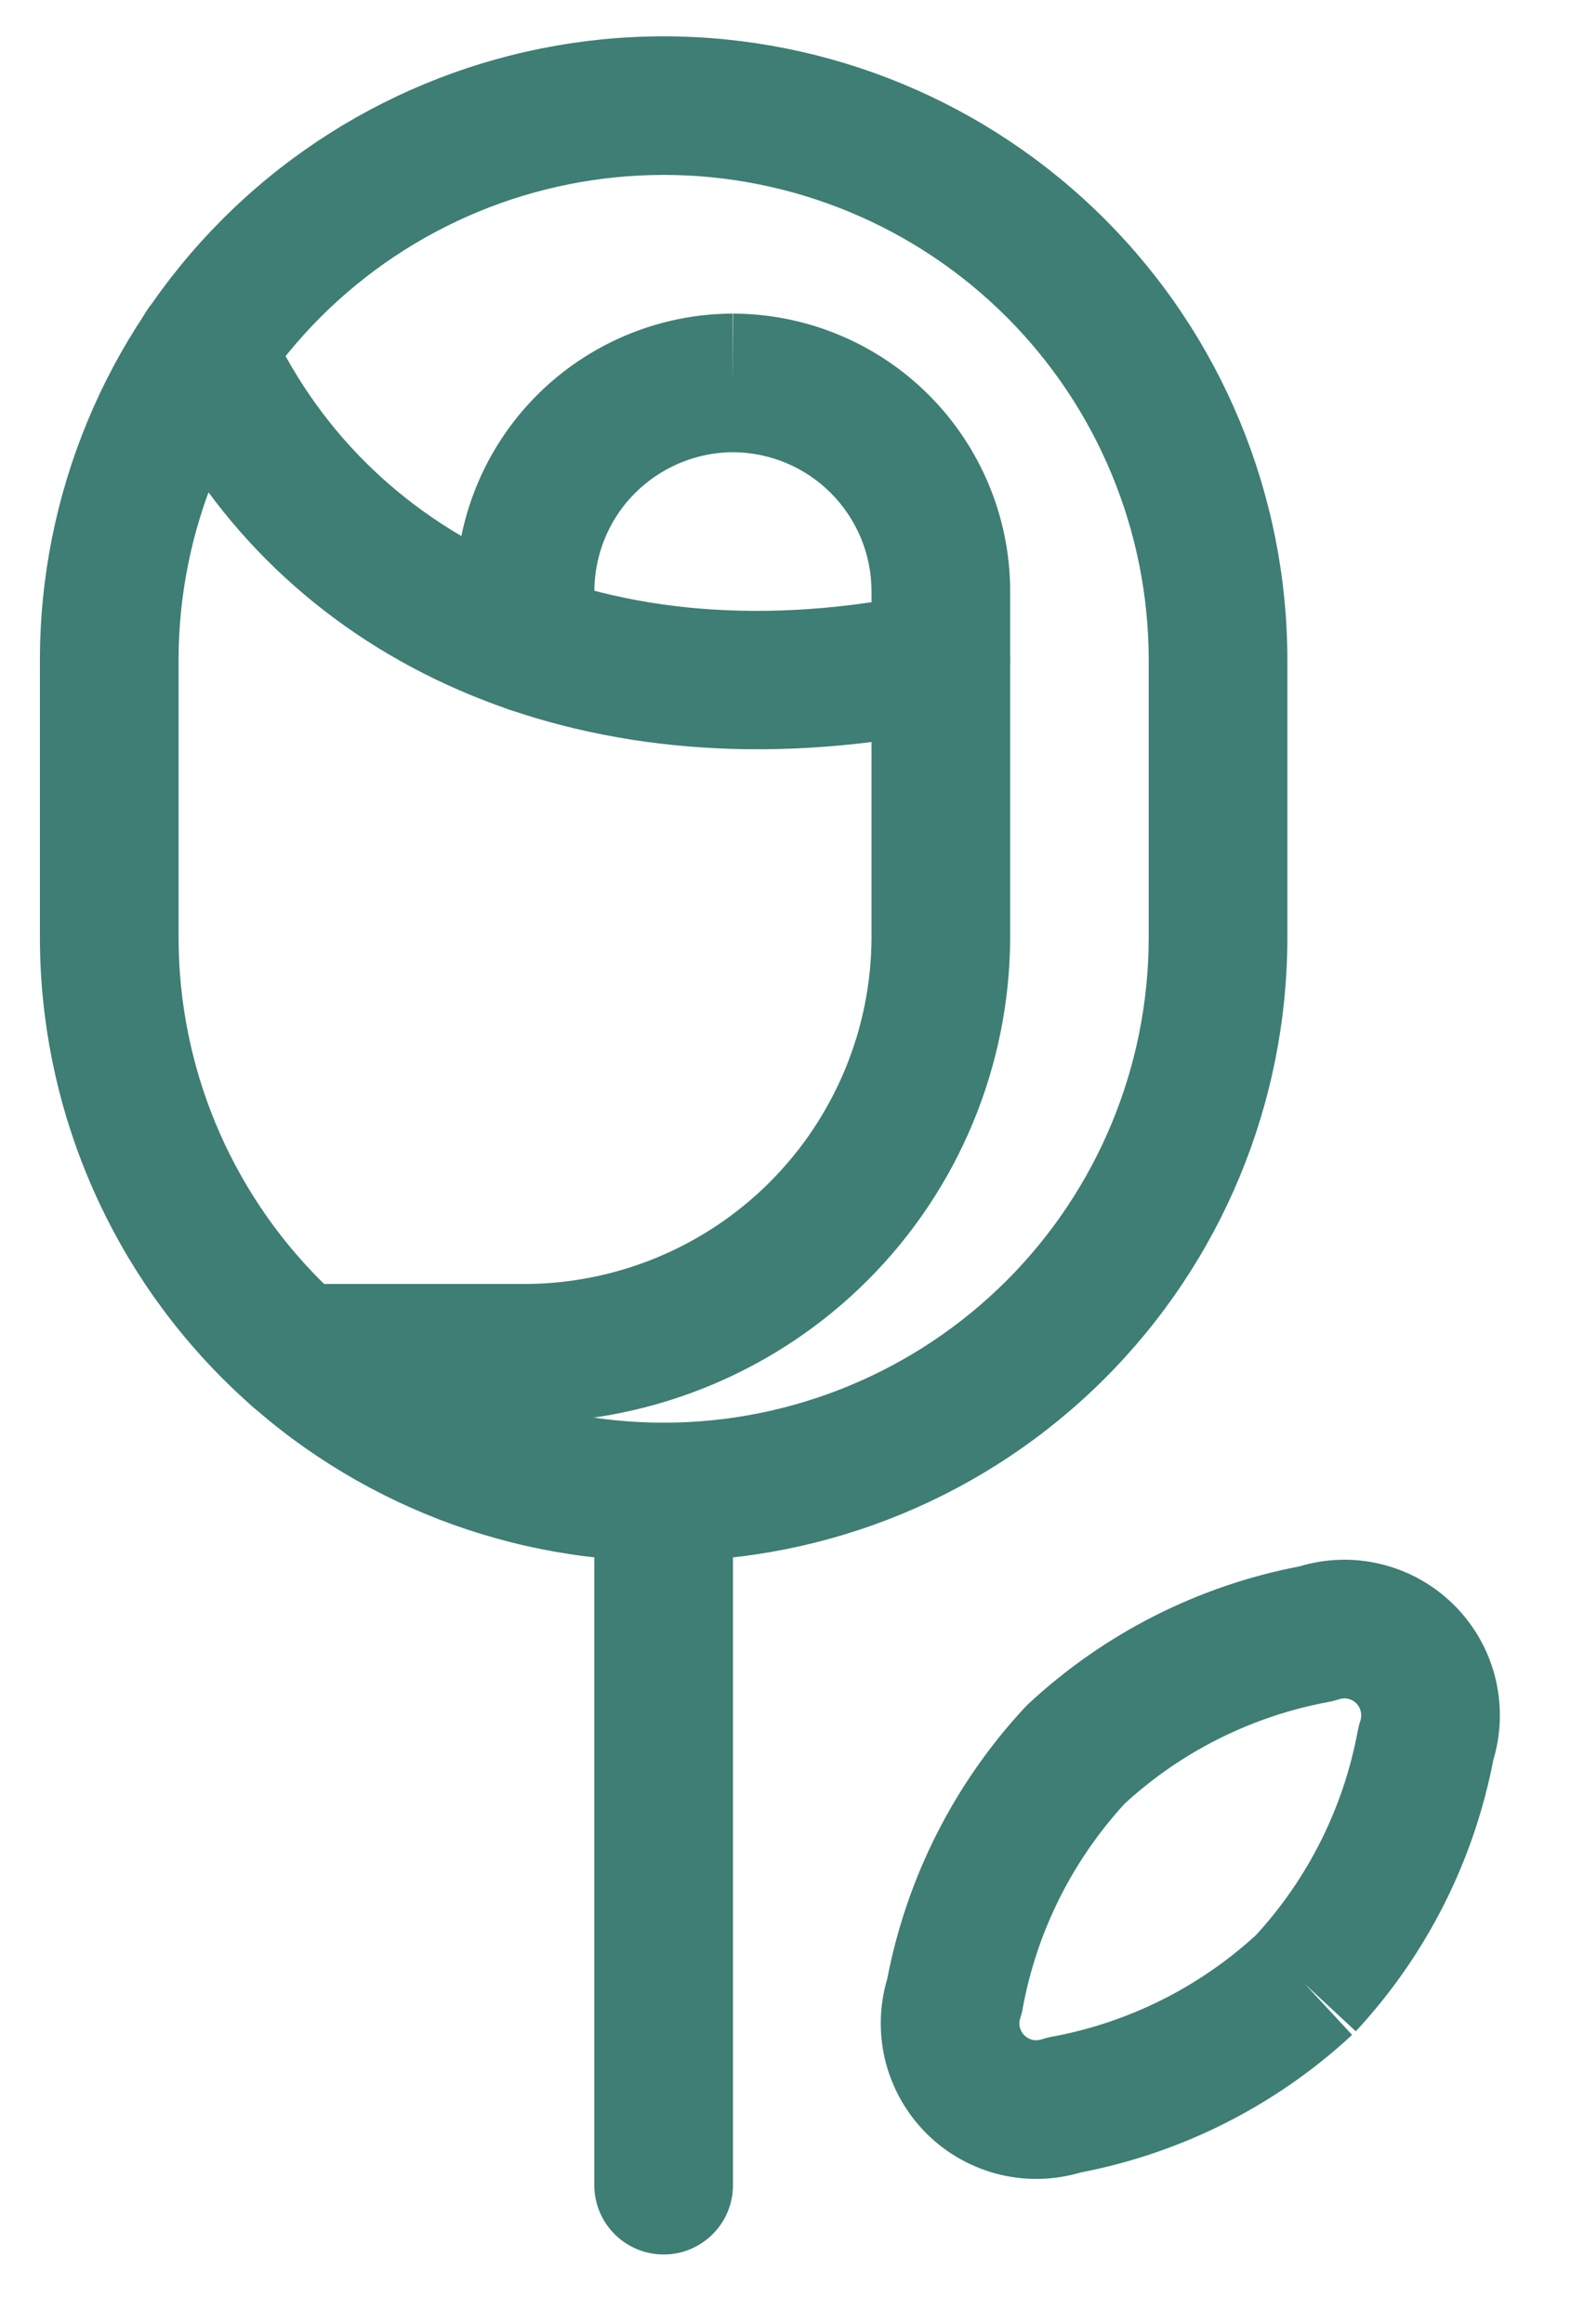
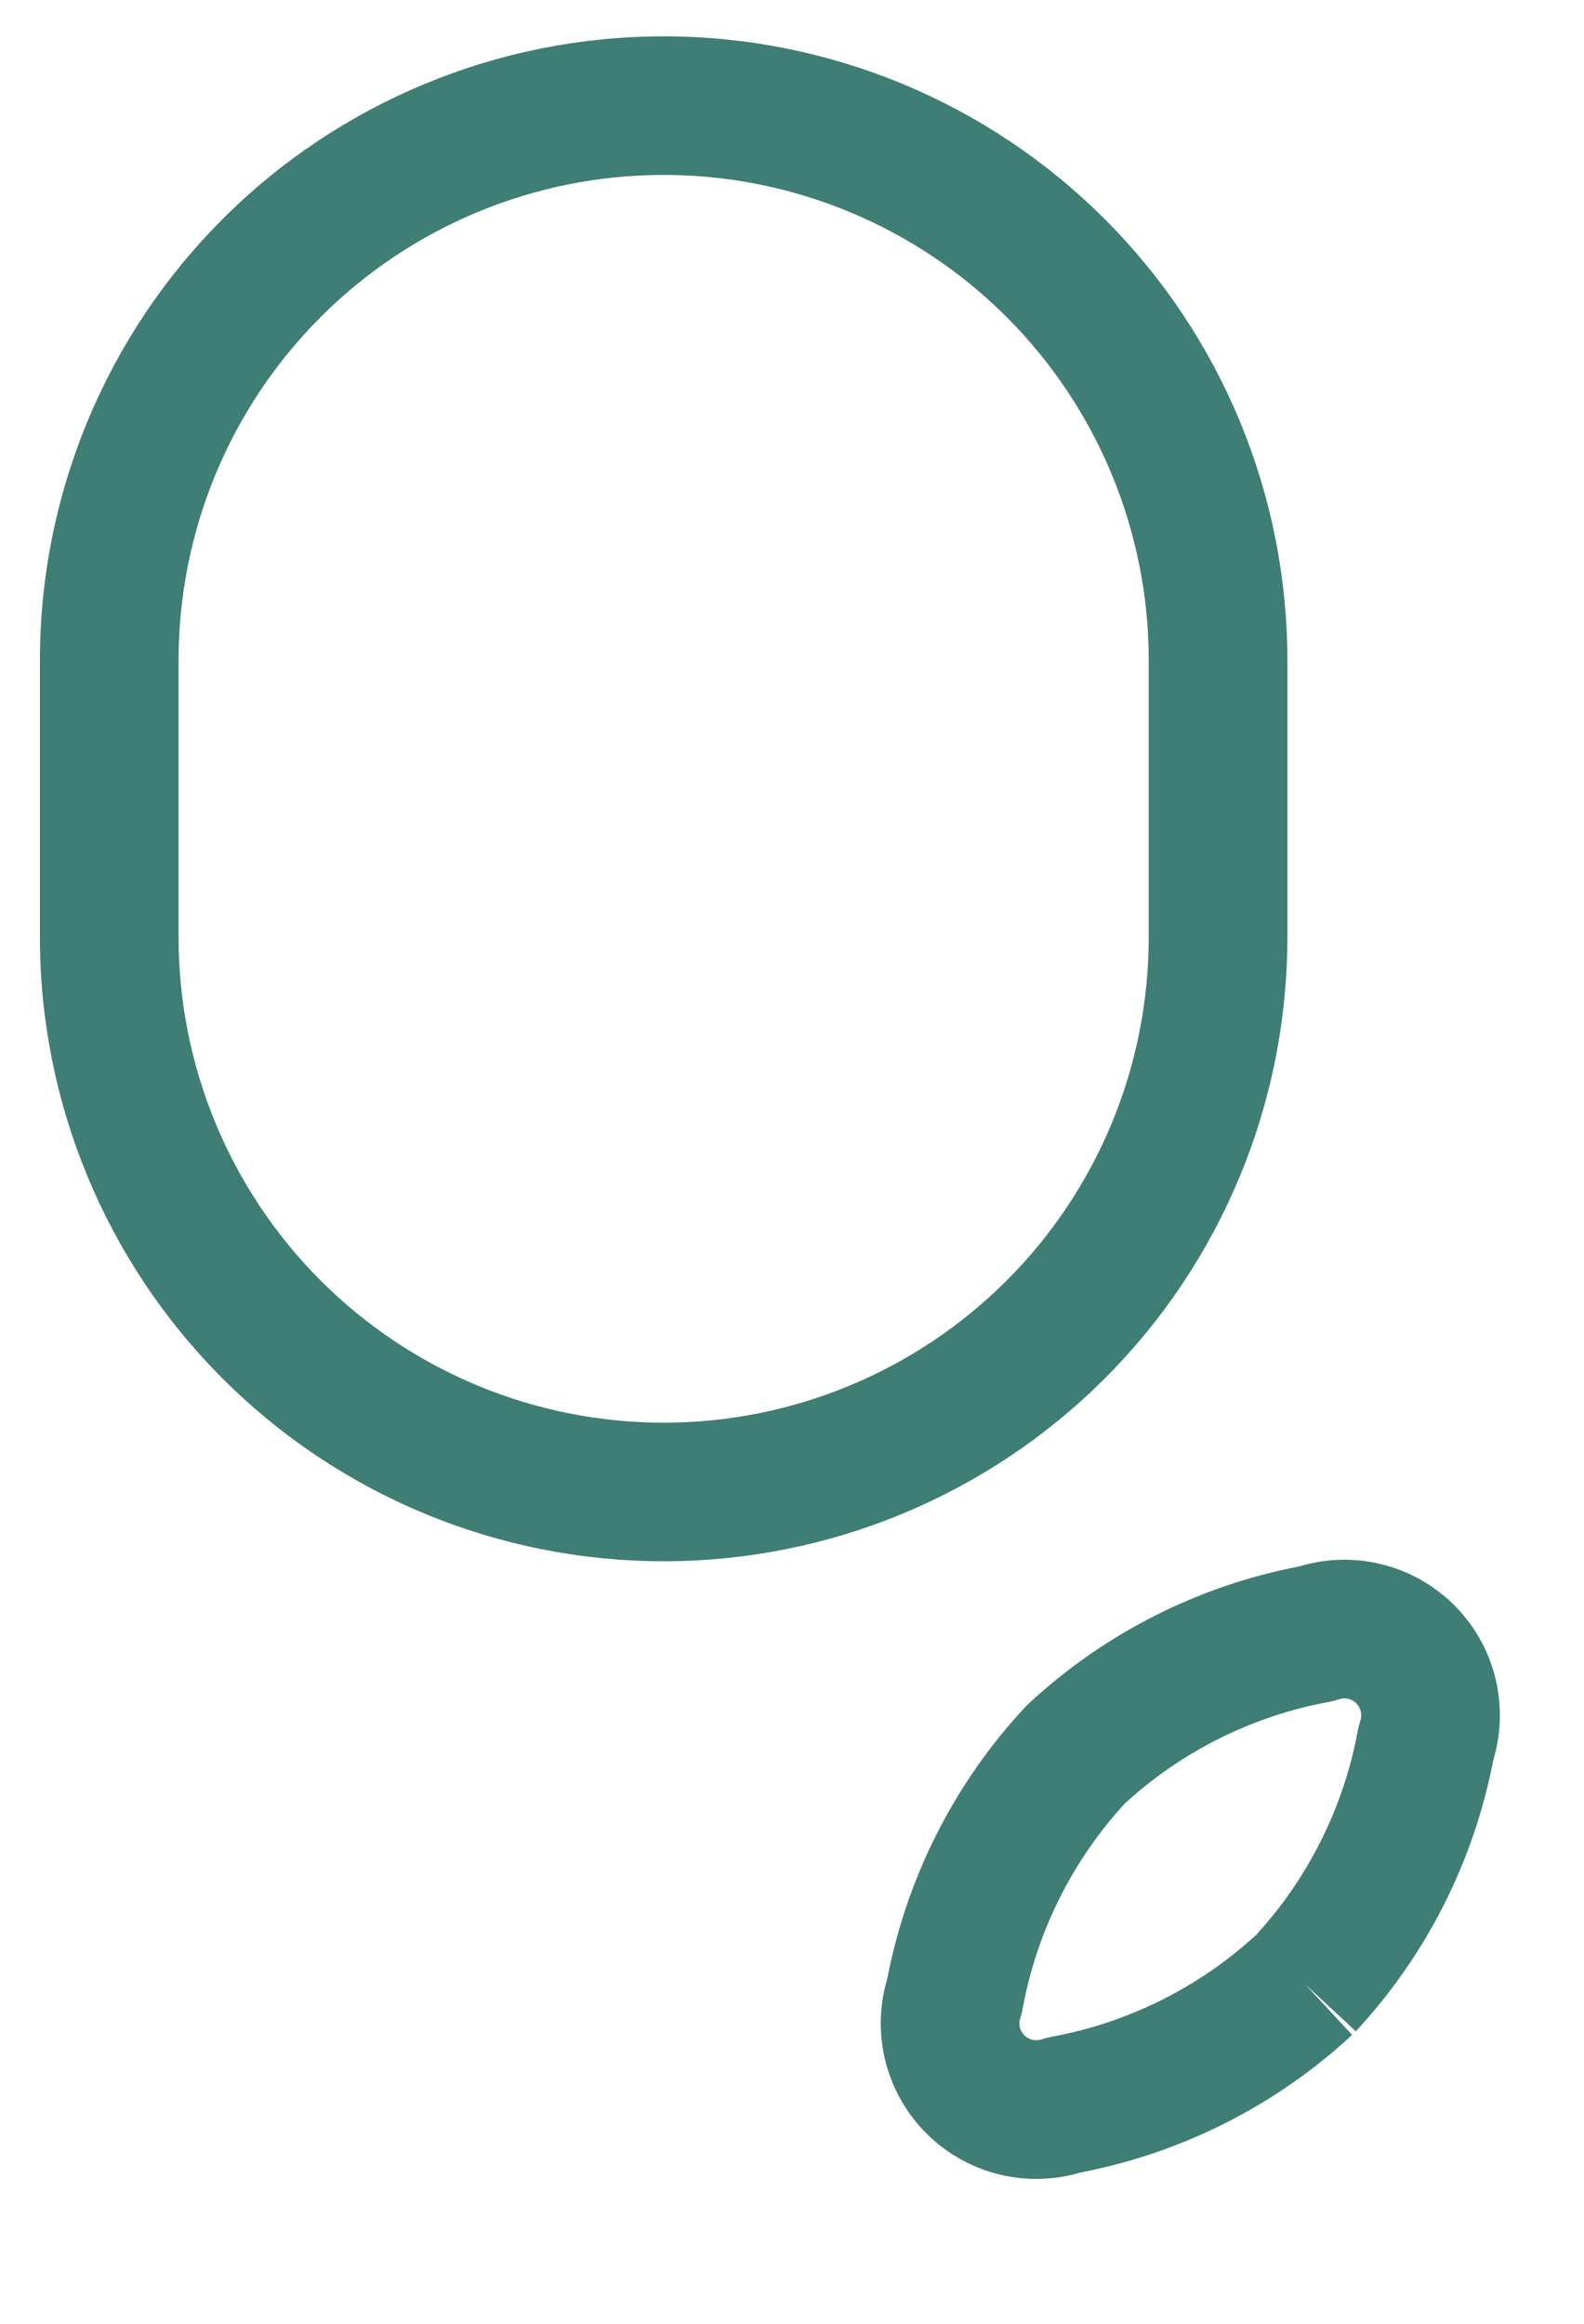
<svg xmlns="http://www.w3.org/2000/svg" width="15" height="22" viewBox="0 0 15 22" fill="none">
-   <path fill-rule="evenodd" clip-rule="evenodd" d="M6.285 13.469C6.647 13.469 6.941 13.763 6.941 14.125V20.688C6.941 21.05 6.647 21.344 6.285 21.344C5.922 21.344 5.628 21.05 5.628 20.688V14.125C5.628 13.763 5.922 13.469 6.285 13.469Z" fill="#3E7E74" />
  <path fill-rule="evenodd" clip-rule="evenodd" d="M12.767 16.083C12.738 16.076 12.707 16.078 12.679 16.088C12.649 16.098 12.617 16.106 12.586 16.112C11.862 16.245 11.191 16.579 10.65 17.076C10.153 17.618 9.818 18.289 9.685 19.012C9.68 19.044 9.672 19.074 9.662 19.104C9.652 19.133 9.65 19.163 9.657 19.192C9.664 19.221 9.679 19.248 9.7 19.269C9.721 19.29 9.748 19.305 9.777 19.312C9.806 19.318 9.836 19.317 9.865 19.307C9.895 19.297 9.925 19.289 9.957 19.283C10.68 19.151 11.351 18.817 11.894 18.32C12.391 17.778 12.725 17.107 12.858 16.384C12.864 16.352 12.872 16.321 12.882 16.291C12.892 16.262 12.893 16.232 12.886 16.203C12.88 16.174 12.865 16.147 12.844 16.126C12.823 16.105 12.796 16.09 12.767 16.083ZM12.358 18.784L12.804 19.265C12.086 19.931 11.196 20.382 10.235 20.567C9.989 20.64 9.729 20.648 9.478 20.59C9.211 20.527 8.966 20.391 8.772 20.197C8.578 20.003 8.442 19.758 8.379 19.491C8.321 19.24 8.329 18.979 8.402 18.734C8.587 17.773 9.038 16.882 9.705 16.165C9.715 16.153 9.727 16.142 9.739 16.131C10.456 15.464 11.346 15.013 12.307 14.829C12.553 14.755 12.814 14.746 13.064 14.805C13.332 14.867 13.577 15.003 13.772 15.198C13.966 15.392 14.103 15.637 14.165 15.905C14.223 16.156 14.215 16.417 14.141 16.663C13.956 17.624 13.505 18.514 12.839 19.231L12.358 18.784Z" fill="#3E7E74" />
-   <path fill-rule="evenodd" clip-rule="evenodd" d="M1.669 2.704C2 2.556 2.388 2.704 2.536 3.034C3.436 5.04 5.7 6.257 8.774 5.608C8.968 5.567 9.169 5.616 9.323 5.74C9.477 5.865 9.566 6.052 9.566 6.25V8.875L9.566 8.877C9.562 10.094 9.077 11.26 8.217 12.12C7.357 12.98 6.191 13.465 4.974 13.469L4.972 13.469H2.813C2.45 13.469 2.156 13.175 2.156 12.812C2.156 12.45 2.45 12.156 2.813 12.156H4.971C5.841 12.153 6.674 11.807 7.289 11.192C7.904 10.577 8.251 9.744 8.253 8.874V7.025C5.053 7.426 2.448 6.044 1.339 3.572C1.19 3.241 1.338 2.853 1.669 2.704Z" fill="#3E7E74" />
-   <path fill-rule="evenodd" clip-rule="evenodd" d="M6.941 3.625L6.939 2.969C6.537 2.97 6.142 3.063 5.782 3.241C5.422 3.419 5.108 3.676 4.863 3.994C4.618 4.312 4.449 4.682 4.369 5.075C4.289 5.468 4.3 5.875 4.401 6.263C4.492 6.614 4.851 6.824 5.201 6.733C5.552 6.641 5.762 6.283 5.671 5.932C5.62 5.738 5.615 5.534 5.655 5.337C5.695 5.14 5.78 4.954 5.902 4.795C6.025 4.636 6.183 4.507 6.363 4.418C6.543 4.329 6.741 4.282 6.941 4.281C7.289 4.283 7.622 4.421 7.867 4.667C8.113 4.913 8.252 5.247 8.253 5.595V6.25C8.253 6.612 8.547 6.906 8.91 6.906C9.272 6.906 9.566 6.612 9.566 6.25L9.566 5.594L9.566 5.592C9.564 4.897 9.287 4.231 8.795 3.739C8.304 3.248 7.638 2.971 6.943 2.969L6.941 3.625Z" fill="#3E7E74" />
  <path fill-rule="evenodd" clip-rule="evenodd" d="M6.285 1.656C5.066 1.656 3.898 2.14 3.036 3.002C2.175 3.863 1.691 5.032 1.691 6.25V8.875C1.691 10.093 2.175 11.262 3.036 12.123C3.898 12.985 5.066 13.469 6.285 13.469C7.503 13.469 8.671 12.985 9.533 12.123C10.394 11.262 10.878 10.093 10.878 8.875V6.25C10.878 5.032 10.394 3.863 9.533 3.002C8.671 2.14 7.503 1.656 6.285 1.656ZM2.108 2.074C3.216 0.966 4.718 0.344 6.285 0.344C7.851 0.344 9.353 0.966 10.461 2.074C11.569 3.181 12.191 4.684 12.191 6.25V8.875C12.191 10.441 11.569 11.944 10.461 13.051C9.353 14.159 7.851 14.781 6.285 14.781C4.718 14.781 3.216 14.159 2.108 13.051C1.001 11.944 0.378 10.441 0.378 8.875V6.25C0.378 4.684 1.001 3.181 2.108 2.074Z" fill="#3E7E74" />
</svg>